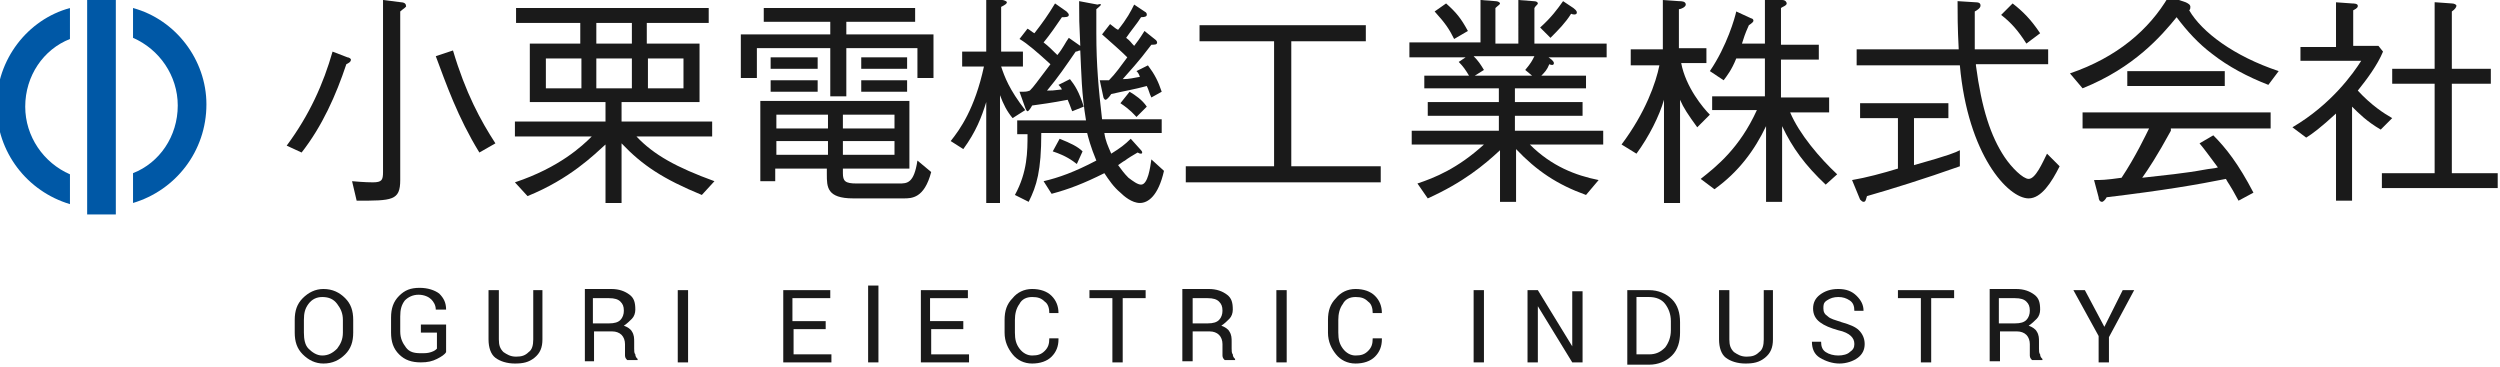
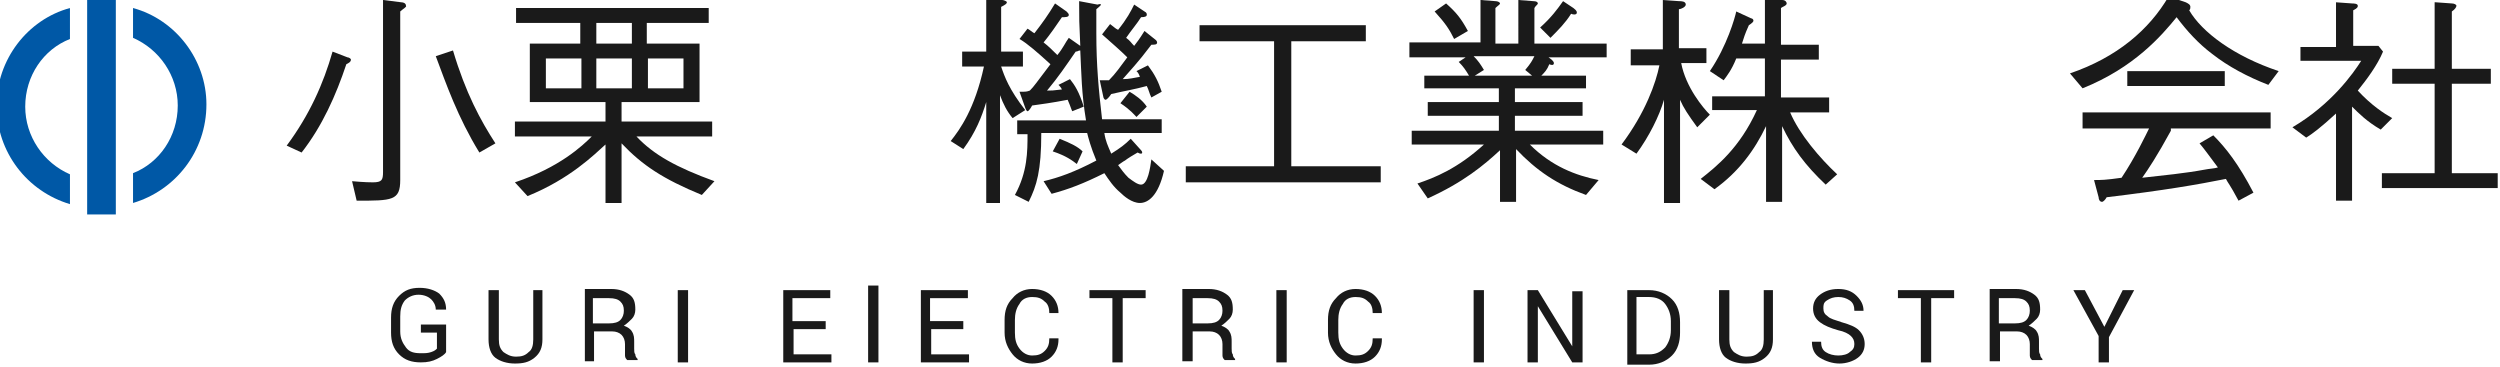
<svg xmlns="http://www.w3.org/2000/svg" version="1.1" id="Layer_1" x="0px" y="0px" width="218px" height="32px" viewBox="0 0 218 32" enable-background="new 0 0 218 32" xml:space="preserve">
  <g>
    <g>
      <path fill="#1A1A1A" d="M30.2,5.6c-0.9,2.7-2.1,5.4-3.9,7.7L25,12.7c2-2.7,3.2-5.4,4-8.2L30.3,5c0.1,0,0.3,0.1,0.3,0.2    C30.6,5.4,30.4,5.5,30.2,5.6z M34.9,1v14.7c0,1.8-0.7,1.8-3.8,1.8l-0.4-1.7c1.1,0.1,1.7,0.1,1.8,0.1c0.8,0,0.9-0.2,0.9-0.9v-15    l1.6,0.2c0.2,0,0.4,0.1,0.4,0.3C35.5,0.6,35.1,0.8,34.9,1z M41.8,13.3c-1.9-3.1-2.9-6-3.8-8.4l1.5-0.5c1.1,3.7,2.4,6.1,3.7,8.1    L41.8,13.3z" />
      <path fill="#1A1A1A" d="M61.2,17c-3.4-1.4-5.2-2.6-7-4.5v5.2h-1.4v-5.1c-1,0.9-3.1,3-6.8,4.5l-1.1-1.2c3.9-1.3,5.9-3.2,6.7-4h-6.7    v-1.3h7.9V8.9h-6.6V3.8h4.4V2h-5.6V0.7h16.8V2h-5.4v1.8H61v5.1h-6.8v1.7h7.9v1.3h-6.6c1.5,1.6,3.5,2.7,6.8,3.9L61.2,17z M50.7,5.1    h-3.1v2.6h3.1V5.1z M55.1,2h-3.1v1.8h3.1V2z M55.1,5.1h-3.1v2.6h3.1V5.1z M59.6,5.1h-3.1v2.6h3.1V5.1z" />
-       <path fill="#1A1A1A" d="M72.4,4.2H66v2.6h-1.4V3h7.8V1.9h-5.8V0.7h13.2v1.2h-6V3h7.6v3.8H80V4.2h-6.2v4.2h-1.4V4.2z M73.5,14.7    v0.4c0,0.7,0.2,0.9,1.2,0.9h3.7c0.7,0,1.3,0,1.6-2l1.2,1c-0.6,2.3-1.7,2.3-2.4,2.3h-4.4c-2.3,0-2.3-1-2.3-2.1v-0.5h-4.5v1.1h-1.3    V8.8h13v5.9H73.5z M67.2,6v-1h4.1v1H67.2z M67.2,8V7h4.1v1H67.2z M72.2,11.2V10h-4.5v1.2H72.2z M72.2,13.5v-1.2h-4.5v1.2H72.2z     M78,10h-4.5v1.2H78V10z M78,13.5v-1.2h-4.5v1.2H78z M75.1,6v-1h4v1H75.1z M75.1,8V7h4v1H75.1z" />
      <path fill="#1A1A1A" d="M88.3,10.3c-0.5-0.6-0.8-1.2-1.1-2v9.4H86V8.9c-0.4,1.3-0.9,2.6-2,4.1l-1.1-0.7c0.8-1,2.1-2.8,2.9-6.5    h-1.9V4.5H86v-4.6l1.4,0.1c0.1,0,0.4,0.1,0.4,0.2c0,0.1-0.1,0.2-0.5,0.4v3.9h1.9v1.3h-1.9c0.3,0.9,0.7,2,2.1,3.8L88.3,10.3z     M99.4,17.7c-0.7,0-1.4-0.6-1.7-0.9c-0.6-0.5-1-1.1-1.4-1.7c-1.8,0.9-3.1,1.4-4.6,1.8l-0.7-1.1c1.3-0.3,2.7-0.8,4.6-1.8    c-0.5-1.2-0.7-2-0.8-2.4h-4c0,3.3-0.4,4.6-1.1,6L88.5,17c1.1-2,1.1-3.8,1.1-5.3h-0.9v-1.2h6c-0.4-2.4-0.4-4.1-0.5-6.1    c-0.2,0-0.2,0.1-0.4,0.1c-0.9,1.3-1.5,2.2-2.5,3.4c0.4,0,0.5,0,1.3-0.1c-0.1-0.2-0.2-0.3-0.3-0.4l1-0.5c0.4,0.5,0.8,1.1,1.2,2.4    l-1,0.4c-0.1-0.2-0.1-0.3-0.4-1c-0.6,0.1-0.9,0.2-3.1,0.5c-0.1,0.2-0.3,0.5-0.4,0.5c-0.1,0-0.2-0.3-0.2-0.3L88.9,8    c0.6,0,0.6,0,0.9-0.1c0.4-0.4,0.5-0.6,1.8-2.3c-1.1-1-2-1.8-2.7-2.2l0.7-0.9c0.2,0.1,0.4,0.3,0.6,0.4C90.9,2,91.4,1.3,92,0.3L93,1    c0.1,0.1,0.2,0.2,0.2,0.3c0,0.2-0.3,0.2-0.6,0.2c-0.4,0.6-1.1,1.6-1.6,2.2c0.4,0.3,0.8,0.7,1.2,1.1c0.5-0.6,0.7-1.1,1-1.5l1,0.7    c-0.1-2.1-0.1-2.3-0.1-3.9l1.6,0.3C96,0.3,96,0.4,96,0.4c0,0.1-0.3,0.3-0.4,0.4c0,0.5,0,1.3,0,2.1c0,2.8,0.2,4.9,0.5,7.5h5.2v1.2    h-5c0.1,0.7,0.3,1.1,0.6,1.8c0.8-0.5,1.2-0.8,1.7-1.3l0.9,1c0,0,0.1,0.1,0.1,0.2c0,0.1-0.1,0.1-0.1,0.1c-0.1,0-0.1,0-0.3-0.1    c-0.2,0.1-1,0.6-1.1,0.7c-0.2,0.1-0.3,0.2-0.6,0.4c0.3,0.4,0.5,0.7,0.9,1.1c0.4,0.3,0.8,0.6,1.1,0.6c0.6,0,0.8-1.5,0.9-2.2l1.1,1    C101,17.1,100.1,17.7,99.4,17.7z M93.9,14.3c-0.4-0.3-0.9-0.7-2.1-1.1l0.6-1.1c1,0.4,1.6,0.7,2,1.1L93.9,14.3z M100.4,8.5    c-0.2-0.4-0.2-0.6-0.4-1c-1.1,0.3-1.8,0.4-3.1,0.7c-0.2,0.3-0.4,0.5-0.5,0.5c-0.1,0-0.2-0.2-0.2-0.3L95.9,7c0.3,0,0.4,0,0.8,0    c0.6-0.6,1-1.2,1.6-2c-0.6-0.6-1.3-1.2-2.2-2l0.7-0.9c0.5,0.4,0.5,0.4,0.7,0.5c0.8-1,1.1-1.6,1.4-2.2L99.8,1    c0.2,0.1,0.2,0.2,0.2,0.3c0,0.1-0.1,0.2-0.5,0.2c-0.3,0.5-0.9,1.2-1.3,1.8c0.4,0.3,0.4,0.4,0.7,0.7c0.3-0.4,0.4-0.5,0.9-1.3l1,0.8    c0,0,0.1,0.1,0.1,0.2c0,0.2-0.2,0.2-0.5,0.2c-1.2,1.6-1.9,2.3-2.5,3c0.6,0,0.9-0.1,1.5-0.2c-0.1-0.3-0.2-0.4-0.3-0.5l1-0.5    c0.6,0.8,0.9,1.4,1.2,2.3L100.4,8.5z M99.1,10.2C98.9,10,98.6,9.6,97.7,9l0.8-1c0.5,0.3,1.1,0.7,1.5,1.3L99.1,10.2z" />
      <path fill="#1A1A1A" d="M103.4,15.9v-1.4h7.7V3.6h-6.5V2.2h14.5v1.4h-6.5v10.9h7.8v1.4H103.4z" />
      <path fill="#1A1A1A" d="M134.9,4.9l0.4,0.3c0.1,0.1,0.2,0.2,0.2,0.3c0,0.2-0.2,0.2-0.4,0.1c-0.2,0.5-0.4,0.7-0.7,1h3.9v1.1h-6.2    v1.2h5.9v1.2h-5.9v1.3h7.7v1.2h-6.4c1.9,1.9,4,2.7,6,3.1l-1.1,1.3c-2.5-0.9-4.3-2.1-6.1-4v4.6h-1.4v-4.5c-1.4,1.3-3.2,2.8-6.3,4.2    l-0.9-1.3c1.5-0.5,3.5-1.3,5.8-3.4h-6.3v-1.2h7.6v-1.3h-6.2V8.9h6.2V7.7h-6.5V6.6h3.9c-0.3-0.5-0.5-0.8-0.9-1.2l0.6-0.4h-4.9V3.7    h6.2V0l1.3,0.1c0.2,0,0.4,0.1,0.4,0.2c0,0.1-0.2,0.2-0.4,0.4v3.1h2V0l1.3,0.1c0.3,0,0.4,0.1,0.4,0.2c0,0.1-0.2,0.2-0.3,0.4v3.1    h6.3v1.2H134.9z M126.8,3.4c-0.4-0.8-0.7-1.3-1.7-2.4l1-0.7c0.9,0.8,1.3,1.3,1.9,2.4L126.8,3.4z M128.5,4.9    c0.4,0.4,0.6,0.7,0.9,1.2l-0.8,0.5h5L133,6.1c0.5-0.6,0.6-0.8,0.8-1.2H128.5z M137,1.2c-0.5,0.8-1.1,1.4-1.8,2.1l-0.9-0.9    c1-0.9,1.5-1.6,2-2.3l0.9,0.6c0.1,0.1,0.3,0.2,0.3,0.4C137.5,1.3,137.2,1.3,137,1.2z" />
      <path fill="#1A1A1A" d="M148,11.1c-0.8-1.1-1.2-1.7-1.5-2.4v9h-1.4v-9c-0.4,1.4-1.3,3.2-2.4,4.7l-1.3-0.8c2.1-2.8,3-5.4,3.3-6.9    h-2.5V4.3h2.8V0l1.4,0.1c0.2,0,0.6,0,0.6,0.3c0,0.2-0.4,0.4-0.6,0.4v3.4h2.4v1.3h-2.2c0.4,2.1,1.9,3.9,2.5,4.5L148,11.1z     M159.2,16.1c-1.8-1.7-2.9-3.2-3.8-5.1v6.6h-1.4V11c-1,2.1-2.4,4-4.5,5.5l-1.2-0.9c1.4-1.1,3.4-2.7,4.9-6h-3.9V8.4h4.6V5.1h-2.5    c-0.4,1-0.8,1.5-1.1,1.9l-1.2-0.8c1.5-2.2,2.2-4.7,2.3-5.2l1.3,0.6c0.1,0,0.2,0.1,0.2,0.2c0,0.1-0.1,0.2-0.4,0.4    c-0.4,0.9-0.4,1-0.6,1.6h2v-4l1.5,0.2c0.3,0,0.4,0.2,0.4,0.3c0,0.2-0.4,0.3-0.5,0.4v3.2h3.3v1.3h-3.3v3.3h4.2v1.3h-3.4    c0.8,1.9,2.6,4,4.1,5.4L159.2,16.1z" />
-       <path fill="#1A1A1A" d="M166.9,14.4c3.2-0.9,3.6-1.1,4-1.3v1.4c-3.1,1.1-6,2-8.1,2.6c-0.1,0.3-0.1,0.5-0.3,0.5    c-0.1,0-0.2-0.1-0.3-0.2l-0.7-1.7c1.2-0.2,2.7-0.6,4-1v-4.4h-3.3V9h7.7v1.3h-3V14.4z M172.3,5.7c0.5,3.8,1.3,6.2,2.5,8    c0.6,0.9,1.6,1.9,2.1,1.9c0.6,0,1.2-1.4,1.6-2.2l1.1,1.1c-0.7,1.4-1.6,2.8-2.7,2.8c-1.8,0-5.3-3.8-6-11.6h-9V4.3h8.9    c-0.1-1.9-0.1-3.1-0.1-4.2l1.6,0.1c0.4,0,0.4,0.2,0.4,0.3c0,0.2-0.3,0.4-0.5,0.5c0,1.1,0,2.3,0,3.3h6.4v1.3H172.3z M175.5,0.3    c0.9,0.7,1.6,1.4,2.4,2.6l-1.2,0.9c-0.7-1.1-1.3-1.8-2.2-2.5L175.5,0.3z" />
      <path fill="#1A1A1A" d="M197.8,7.4c-1.8-0.7-3.5-1.6-4.9-2.7c-1.2-0.9-2.2-2-3.1-3.2c-1.3,1.6-3.7,4.4-8.2,6.2l-1.1-1.3    c4.1-1.4,6.9-3.8,8.6-6.7l1.5,0.5c0.2,0.1,0.4,0.2,0.4,0.4c0,0.1,0,0.2-0.1,0.3c1.1,1.9,3.9,4,7.8,5.3L197.8,7.4z M189.3,11.4    c-1.2,2.2-2,3.4-2.5,4.1c1.8-0.2,3.8-0.4,5.4-0.7c0.5-0.1,0.9-0.1,1.2-0.2c-0.9-1.2-1.1-1.5-1.6-2.1l1.2-0.7    c1.1,1.1,2.2,2.5,3.5,5l-1.3,0.7c-0.8-1.5-0.9-1.5-1.1-1.9c-2.5,0.5-5.4,1-10.4,1.6c-0.1,0.2-0.3,0.4-0.4,0.4    c-0.2,0-0.3-0.2-0.3-0.4l-0.4-1.5c0.6,0,1,0,2.4-0.2c1.2-1.8,2.1-3.7,2.4-4.3h-5.8v-1.4H198v1.4H189.3z M185.5,7.5V6.2h8.5v1.3    H185.5z" />
      <path fill="#1A1A1A" d="M203.7,9.9c-1.3,1.2-2.1,1.8-2.6,2.1l-1.2-0.9c3.4-2,5.3-4.7,6-5.8h-5.3V4.1h3.1V0.2l1.4,0.1    c0.1,0,0.5,0,0.5,0.2c0,0.1,0,0.2-0.4,0.4v3.1h2.2l0.4,0.5c-0.5,1.2-1.4,2.4-2.2,3.4c1.2,1.3,2.3,2,3,2.4l-1,1    c-1.2-0.7-1.9-1.4-2.5-2v8.2h-1.4V9.9z M212.4,0.2l1.4,0.1c0.2,0,0.4,0.1,0.4,0.2s-0.1,0.3-0.4,0.5v5h3.4v1.3h-3.4v7.8h4v1.3    h-10.1v-1.3h4.6V7.3h-3.7V6h3.7V0.2z" />
    </g>
    <g>
-       <path fill="#1A1A1A" d="M30.8,29c0,0.8-0.2,1.4-0.7,1.9c-0.5,0.5-1.1,0.8-1.9,0.8c-0.7,0-1.3-0.3-1.8-0.8    c-0.5-0.5-0.7-1.1-0.7-1.9v-1.1c0-0.8,0.2-1.4,0.7-1.9c0.5-0.5,1.1-0.8,1.8-0.8c0.8,0,1.4,0.3,1.9,0.8s0.7,1.1,0.7,1.9V29z     M29.9,27.9c0-0.6-0.2-1-0.5-1.4c-0.3-0.4-0.7-0.6-1.3-0.6c-0.5,0-0.9,0.2-1.2,0.6c-0.3,0.4-0.4,0.8-0.4,1.4V29    c0,0.6,0.1,1.1,0.4,1.4s0.7,0.6,1.2,0.6c0.5,0,0.9-0.2,1.3-0.6c0.3-0.4,0.5-0.8,0.5-1.4V27.9z" />
      <path fill="#1A1A1A" d="M38.9,30.7c-0.1,0.2-0.4,0.4-0.8,0.6c-0.4,0.2-0.8,0.3-1.4,0.3c-0.8,0-1.4-0.2-1.9-0.7s-0.7-1.1-0.7-1.9    v-1.3c0-0.8,0.2-1.4,0.7-1.9c0.5-0.5,1-0.7,1.8-0.7c0.7,0,1.3,0.2,1.7,0.5c0.4,0.4,0.6,0.8,0.6,1.4l0,0H38c0-0.4-0.2-0.7-0.4-0.9    s-0.6-0.4-1.1-0.4c-0.5,0-0.9,0.2-1.2,0.5c-0.3,0.4-0.4,0.8-0.4,1.4v1.3c0,0.6,0.2,1,0.5,1.4c0.3,0.4,0.7,0.5,1.3,0.5    c0.4,0,0.6,0,0.9-0.1s0.4-0.2,0.5-0.3v-1.4h-1.4v-0.7h2.2V30.7z" />
      <path fill="#1A1A1A" d="M47.3,25.3v4.3c0,0.7-0.2,1.2-0.7,1.6s-1,0.5-1.7,0.5c-0.7,0-1.3-0.2-1.7-0.5s-0.6-0.9-0.6-1.6v-4.3h0.9    v4.3c0,0.5,0.1,0.8,0.4,1.1c0.3,0.2,0.6,0.4,1.1,0.4c0.5,0,0.8-0.1,1.1-0.4c0.3-0.2,0.4-0.6,0.4-1.1v-4.3H47.3z" />
      <path fill="#1A1A1A" d="M51.8,28.8v2.7H51v-6.3h2.3c0.7,0,1.2,0.2,1.6,0.5s0.5,0.7,0.5,1.3c0,0.3-0.1,0.6-0.3,0.8    s-0.4,0.4-0.7,0.6c0.3,0.1,0.6,0.3,0.7,0.5c0.2,0.3,0.2,0.6,0.2,0.9v0.6c0,0.2,0,0.4,0.1,0.5c0,0.2,0.1,0.3,0.2,0.4v0.1h-0.9    c-0.1-0.1-0.2-0.2-0.2-0.4c0-0.2,0-0.4,0-0.6V30c0-0.3-0.1-0.6-0.3-0.8s-0.5-0.3-0.8-0.3H51.8z M51.8,28.2h1.3    c0.5,0,0.8-0.1,1-0.3c0.2-0.2,0.3-0.5,0.3-0.8c0-0.4-0.1-0.6-0.3-0.8c-0.2-0.2-0.5-0.3-1-0.3h-1.4V28.2z" />
      <path fill="#1A1A1A" d="M60,31.6h-0.9v-6.3H60V31.6z" />
      <path fill="#1A1A1A" d="M72.1,28.7h-2.9v2.2h3.3v0.7h-4.2v-6.3h4.1V26h-3.3v2h2.9V28.7z" />
      <path fill="#1A1A1A" d="M76.6,31.6h-0.9v-6.7h0.9V31.6z" />
      <path fill="#1A1A1A" d="M84.1,28.7h-2.9v2.2h3.3v0.7h-4.2v-6.3h4.1V26h-3.3v2h2.9V28.7z" />
      <path fill="#1A1A1A" d="M92.3,29.6L92.3,29.6c0,0.6-0.2,1.1-0.6,1.5s-1,0.6-1.7,0.6c-0.7,0-1.3-0.3-1.7-0.8    c-0.4-0.5-0.7-1.1-0.7-1.9v-1.1c0-0.8,0.2-1.4,0.7-1.9c0.4-0.5,1-0.8,1.7-0.8s1.3,0.2,1.7,0.6c0.4,0.4,0.6,0.9,0.6,1.5l0,0h-0.8    c0-0.4-0.1-0.8-0.4-1c-0.3-0.3-0.6-0.4-1.1-0.4c-0.5,0-0.9,0.2-1.1,0.6c-0.3,0.4-0.4,0.9-0.4,1.4V29c0,0.6,0.1,1,0.4,1.4    c0.3,0.4,0.7,0.6,1.1,0.6c0.5,0,0.8-0.1,1.1-0.4c0.3-0.3,0.4-0.6,0.4-1.1H92.3z" />
      <path fill="#1A1A1A" d="M99.9,26h-2v5.6H97V26h-2v-0.7h4.9V26z" />
      <path fill="#1A1A1A" d="M104,28.8v2.7h-0.9v-6.3h2.3c0.7,0,1.2,0.2,1.6,0.5s0.5,0.7,0.5,1.3c0,0.3-0.1,0.6-0.3,0.8    s-0.4,0.4-0.7,0.6c0.3,0.1,0.6,0.3,0.7,0.5c0.2,0.3,0.2,0.6,0.2,0.9v0.6c0,0.2,0,0.4,0.1,0.5c0,0.2,0.1,0.3,0.2,0.4v0.1h-0.9    c-0.1-0.1-0.2-0.2-0.2-0.4c0-0.2,0-0.4,0-0.6V30c0-0.3-0.1-0.6-0.3-0.8s-0.5-0.3-0.8-0.3H104z M104,28.2h1.3c0.5,0,0.8-0.1,1-0.3    c0.2-0.2,0.3-0.5,0.3-0.8c0-0.4-0.1-0.6-0.3-0.8c-0.2-0.2-0.5-0.3-1-0.3H104V28.2z" />
      <path fill="#1A1A1A" d="M112.2,31.6h-0.9v-6.3h0.9V31.6z" />
      <path fill="#1A1A1A" d="M120.5,29.6L120.5,29.6c0,0.6-0.2,1.1-0.6,1.5s-1,0.6-1.7,0.6c-0.7,0-1.3-0.3-1.7-0.8    c-0.4-0.5-0.7-1.1-0.7-1.9v-1.1c0-0.8,0.2-1.4,0.7-1.9c0.4-0.5,1-0.8,1.7-0.8s1.3,0.2,1.7,0.6c0.4,0.4,0.6,0.9,0.6,1.5l0,0h-0.8    c0-0.4-0.1-0.8-0.4-1c-0.3-0.3-0.6-0.4-1.1-0.4c-0.5,0-0.9,0.2-1.1,0.6c-0.3,0.4-0.4,0.9-0.4,1.4V29c0,0.6,0.1,1,0.4,1.4    c0.3,0.4,0.7,0.6,1.1,0.6c0.5,0,0.8-0.1,1.1-0.4c0.3-0.3,0.4-0.6,0.4-1.1H120.5z" />
      <path fill="#1A1A1A" d="M129.4,31.6h-0.9v-6.3h0.9V31.6z" />
      <path fill="#1A1A1A" d="M138,31.6h-0.9l-3-4.9l0,0v4.9h-0.9v-6.3h0.9l3,4.9l0,0v-4.8h0.9V31.6z" />
      <path fill="#1A1A1A" d="M141.9,31.6v-6.3h1.9c0.8,0,1.5,0.3,2,0.8c0.5,0.5,0.7,1.2,0.7,2v0.9c0,0.8-0.2,1.5-0.7,2    c-0.5,0.5-1.2,0.8-2,0.8H141.9z M142.7,26v4.9h1.1c0.6,0,1-0.2,1.4-0.6c0.3-0.4,0.5-0.9,0.5-1.5V28c0-0.6-0.2-1.1-0.5-1.5    c-0.3-0.4-0.8-0.6-1.4-0.6H142.7z" />
      <path fill="#1A1A1A" d="M154.6,25.3v4.3c0,0.7-0.2,1.2-0.7,1.6s-1,0.5-1.7,0.5c-0.7,0-1.3-0.2-1.7-0.5s-0.6-0.9-0.6-1.6v-4.3h0.9    v4.3c0,0.5,0.1,0.8,0.4,1.1c0.3,0.2,0.6,0.4,1.1,0.4c0.5,0,0.8-0.1,1.1-0.4c0.3-0.2,0.4-0.6,0.4-1.1v-4.3H154.6z" />
      <path fill="#1A1A1A" d="M161.7,30c0-0.3-0.1-0.5-0.3-0.7c-0.2-0.2-0.6-0.4-1.1-0.5c-0.7-0.2-1.2-0.4-1.6-0.7    c-0.4-0.3-0.6-0.7-0.6-1.2c0-0.5,0.2-0.9,0.6-1.2c0.4-0.3,0.9-0.5,1.6-0.5c0.7,0,1.2,0.2,1.6,0.6c0.4,0.4,0.6,0.8,0.6,1.3l0,0    h-0.8c0-0.4-0.1-0.7-0.4-0.9s-0.6-0.3-1-0.3c-0.4,0-0.7,0.1-1,0.3s-0.3,0.4-0.3,0.7c0,0.3,0.1,0.5,0.4,0.7    c0.2,0.2,0.6,0.3,1.2,0.5c0.7,0.2,1.2,0.4,1.5,0.7c0.3,0.3,0.5,0.7,0.5,1.2c0,0.5-0.2,0.9-0.6,1.2c-0.4,0.3-1,0.5-1.6,0.5    c-0.6,0-1.2-0.2-1.7-0.5c-0.5-0.3-0.7-0.8-0.7-1.4l0,0h0.8c0,0.4,0.1,0.7,0.4,0.9s0.7,0.3,1.1,0.3c0.4,0,0.8-0.1,1-0.3    C161.6,30.5,161.7,30.3,161.7,30z" />
      <path fill="#1A1A1A" d="M170.4,26h-2v5.6h-0.9V26h-2v-0.7h4.9V26z" />
      <path fill="#1A1A1A" d="M174.4,28.8v2.7h-0.9v-6.3h2.3c0.7,0,1.2,0.2,1.6,0.5s0.5,0.7,0.5,1.3c0,0.3-0.1,0.6-0.3,0.8    s-0.4,0.4-0.7,0.6c0.3,0.1,0.6,0.3,0.7,0.5c0.2,0.3,0.2,0.6,0.2,0.9v0.6c0,0.2,0,0.4,0.1,0.5c0,0.2,0.1,0.3,0.2,0.4v0.1h-0.9    c-0.1-0.1-0.2-0.2-0.2-0.4c0-0.2,0-0.4,0-0.6V30c0-0.3-0.1-0.6-0.3-0.8s-0.5-0.3-0.8-0.3H174.4z M174.4,28.2h1.3    c0.5,0,0.8-0.1,1-0.3c0.2-0.2,0.3-0.5,0.3-0.8c0-0.4-0.1-0.6-0.3-0.8c-0.2-0.2-0.5-0.3-1-0.3h-1.4V28.2z" />
      <path fill="#1A1A1A" d="M183.5,28.5l1.6-3.2h1l-2.2,4.1v2.2H183v-2.3l-2.2-4h1L183.5,28.5z" />
    </g>
    <g>
      <path fill="#0058A6" d="M6.1,15.2c-2.3-1-3.9-3.3-3.9-5.9c0-2.7,1.6-5,3.9-5.9V0.7C2.4,1.7-0.3,5.2-0.3,9.2c0,4.1,2.7,7.5,6.4,8.6    V15.2z" />
      <path fill="#0058A6" d="M11.6,0.7v2.6c2.3,1,3.9,3.3,3.9,5.9c0,2.7-1.6,5-3.9,5.9v2.6c3.7-1.1,6.4-4.5,6.4-8.6    C18,5.2,15.3,1.7,11.6,0.7z" />
      <rect x="7.6" y="-0.2" fill="#0058A6" width="2.5" height="18.9" />
    </g>
  </g>
</svg>